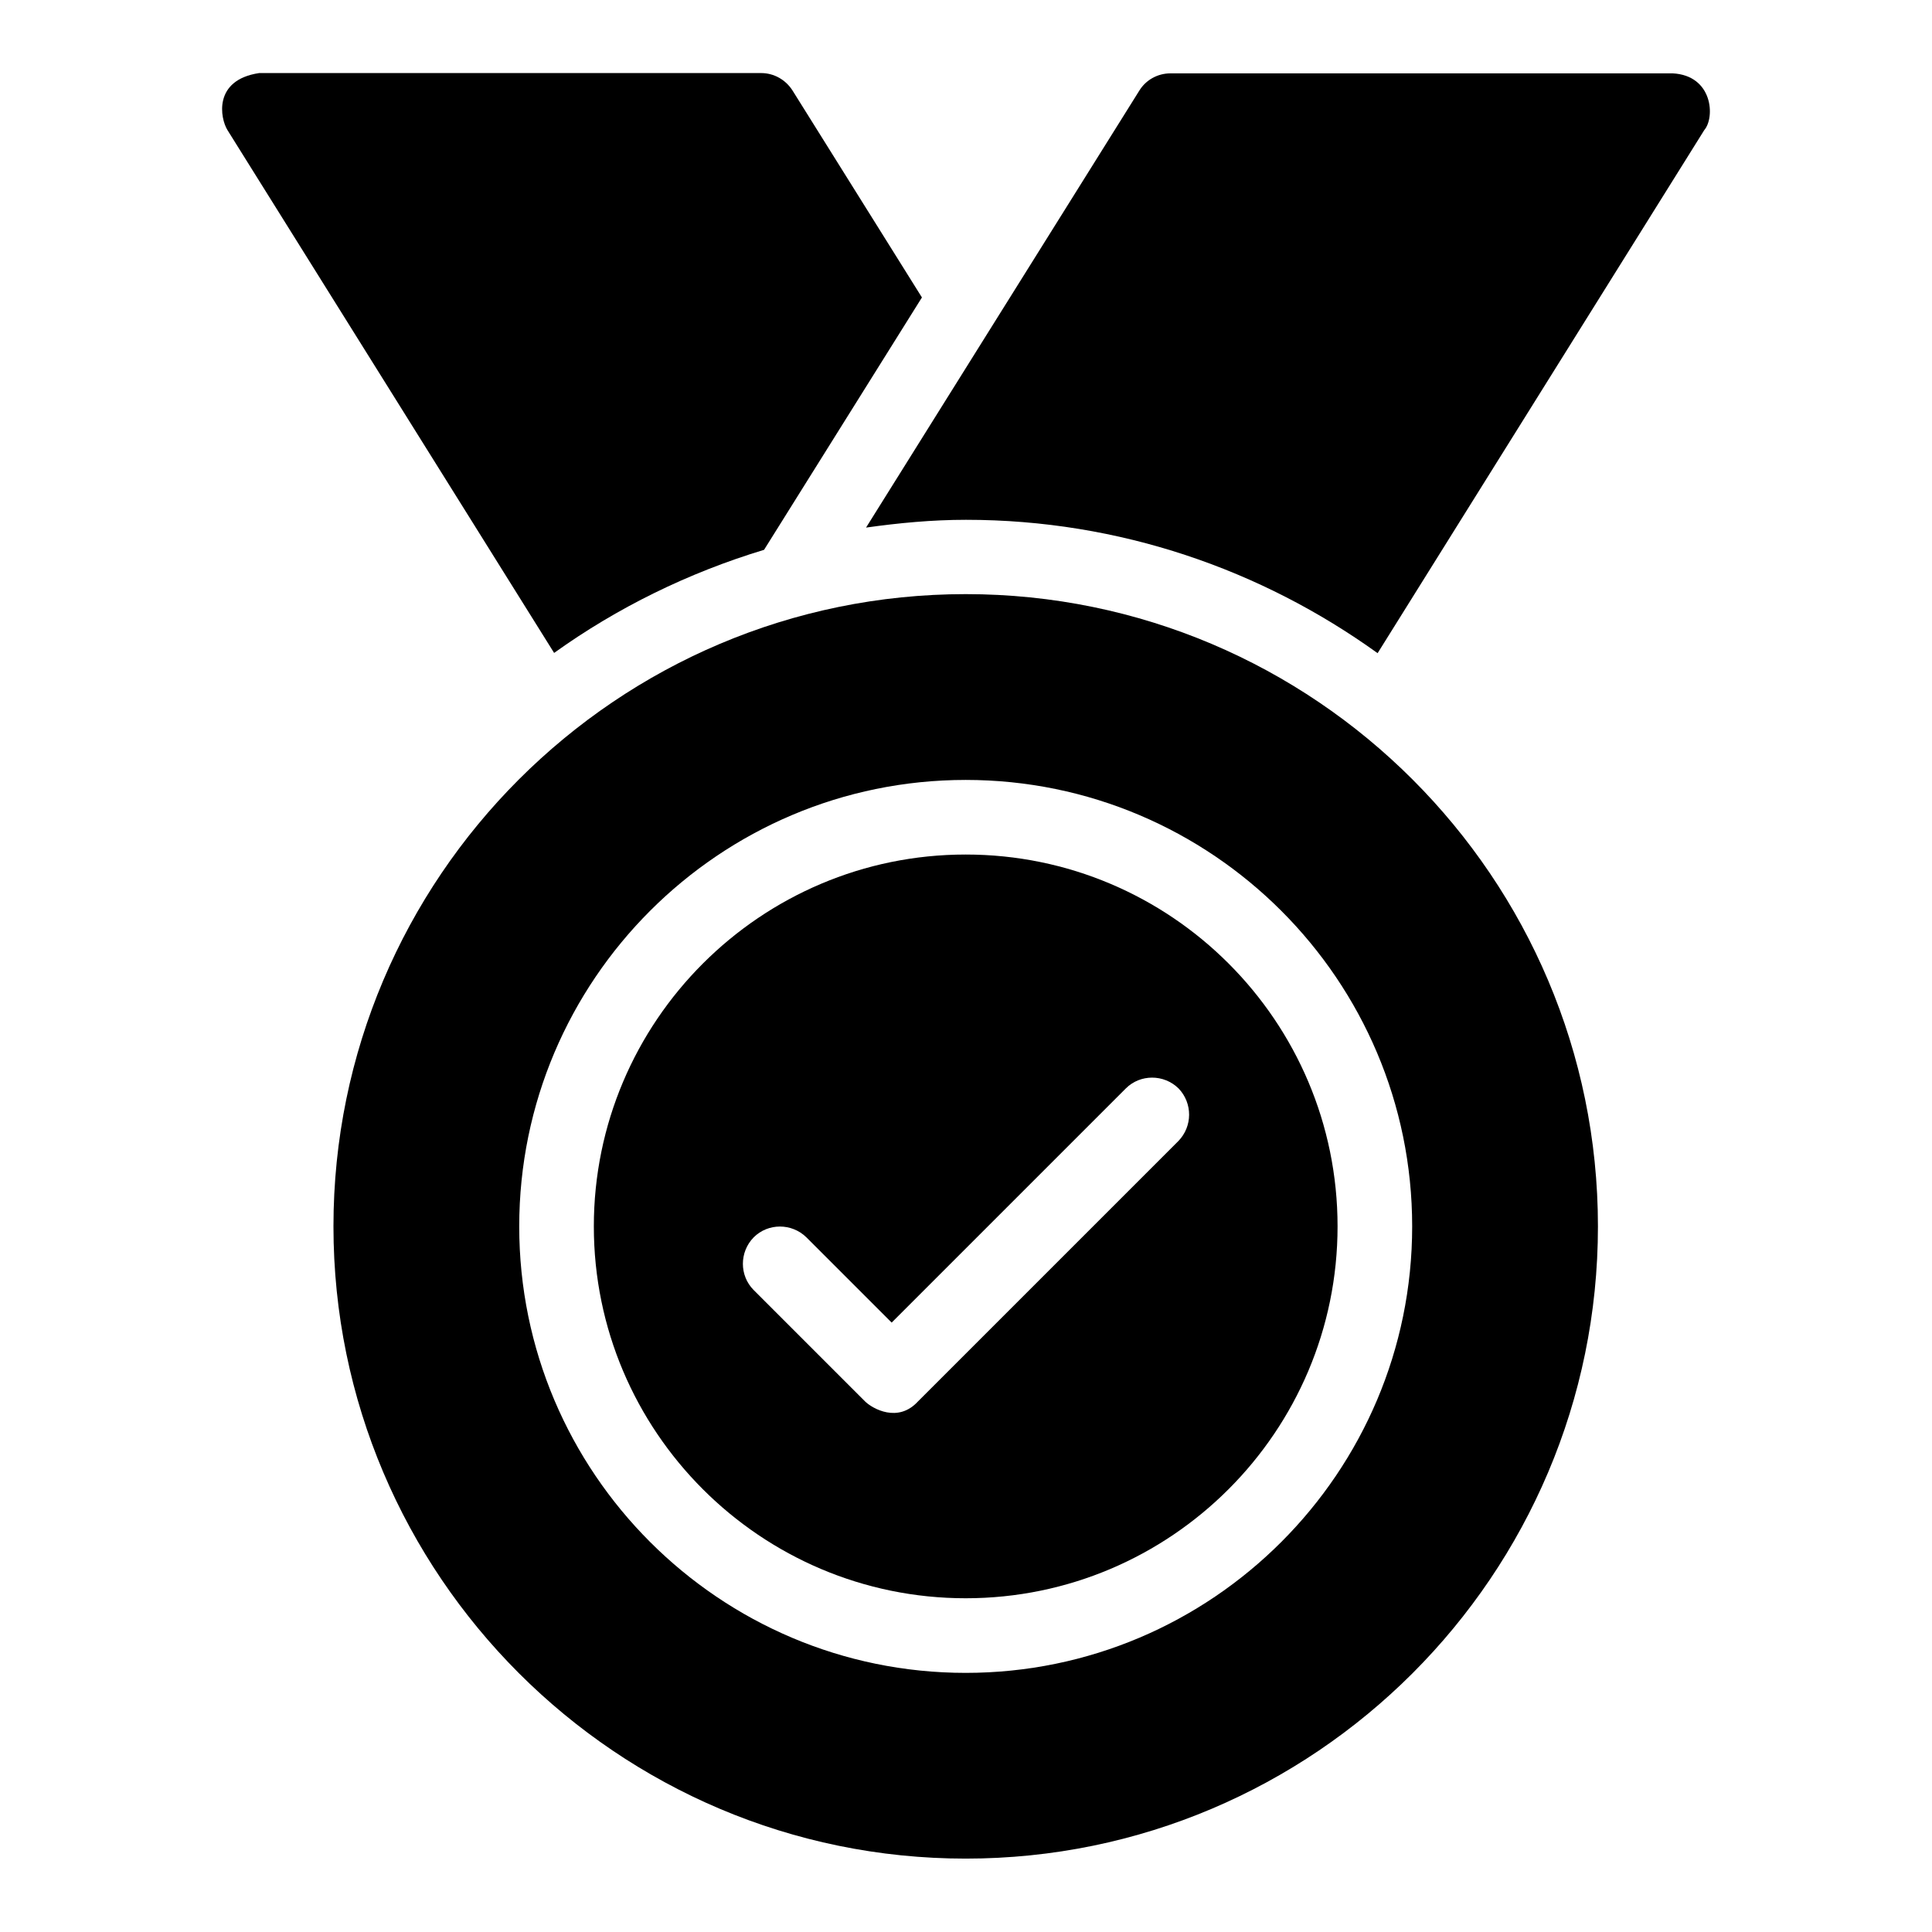
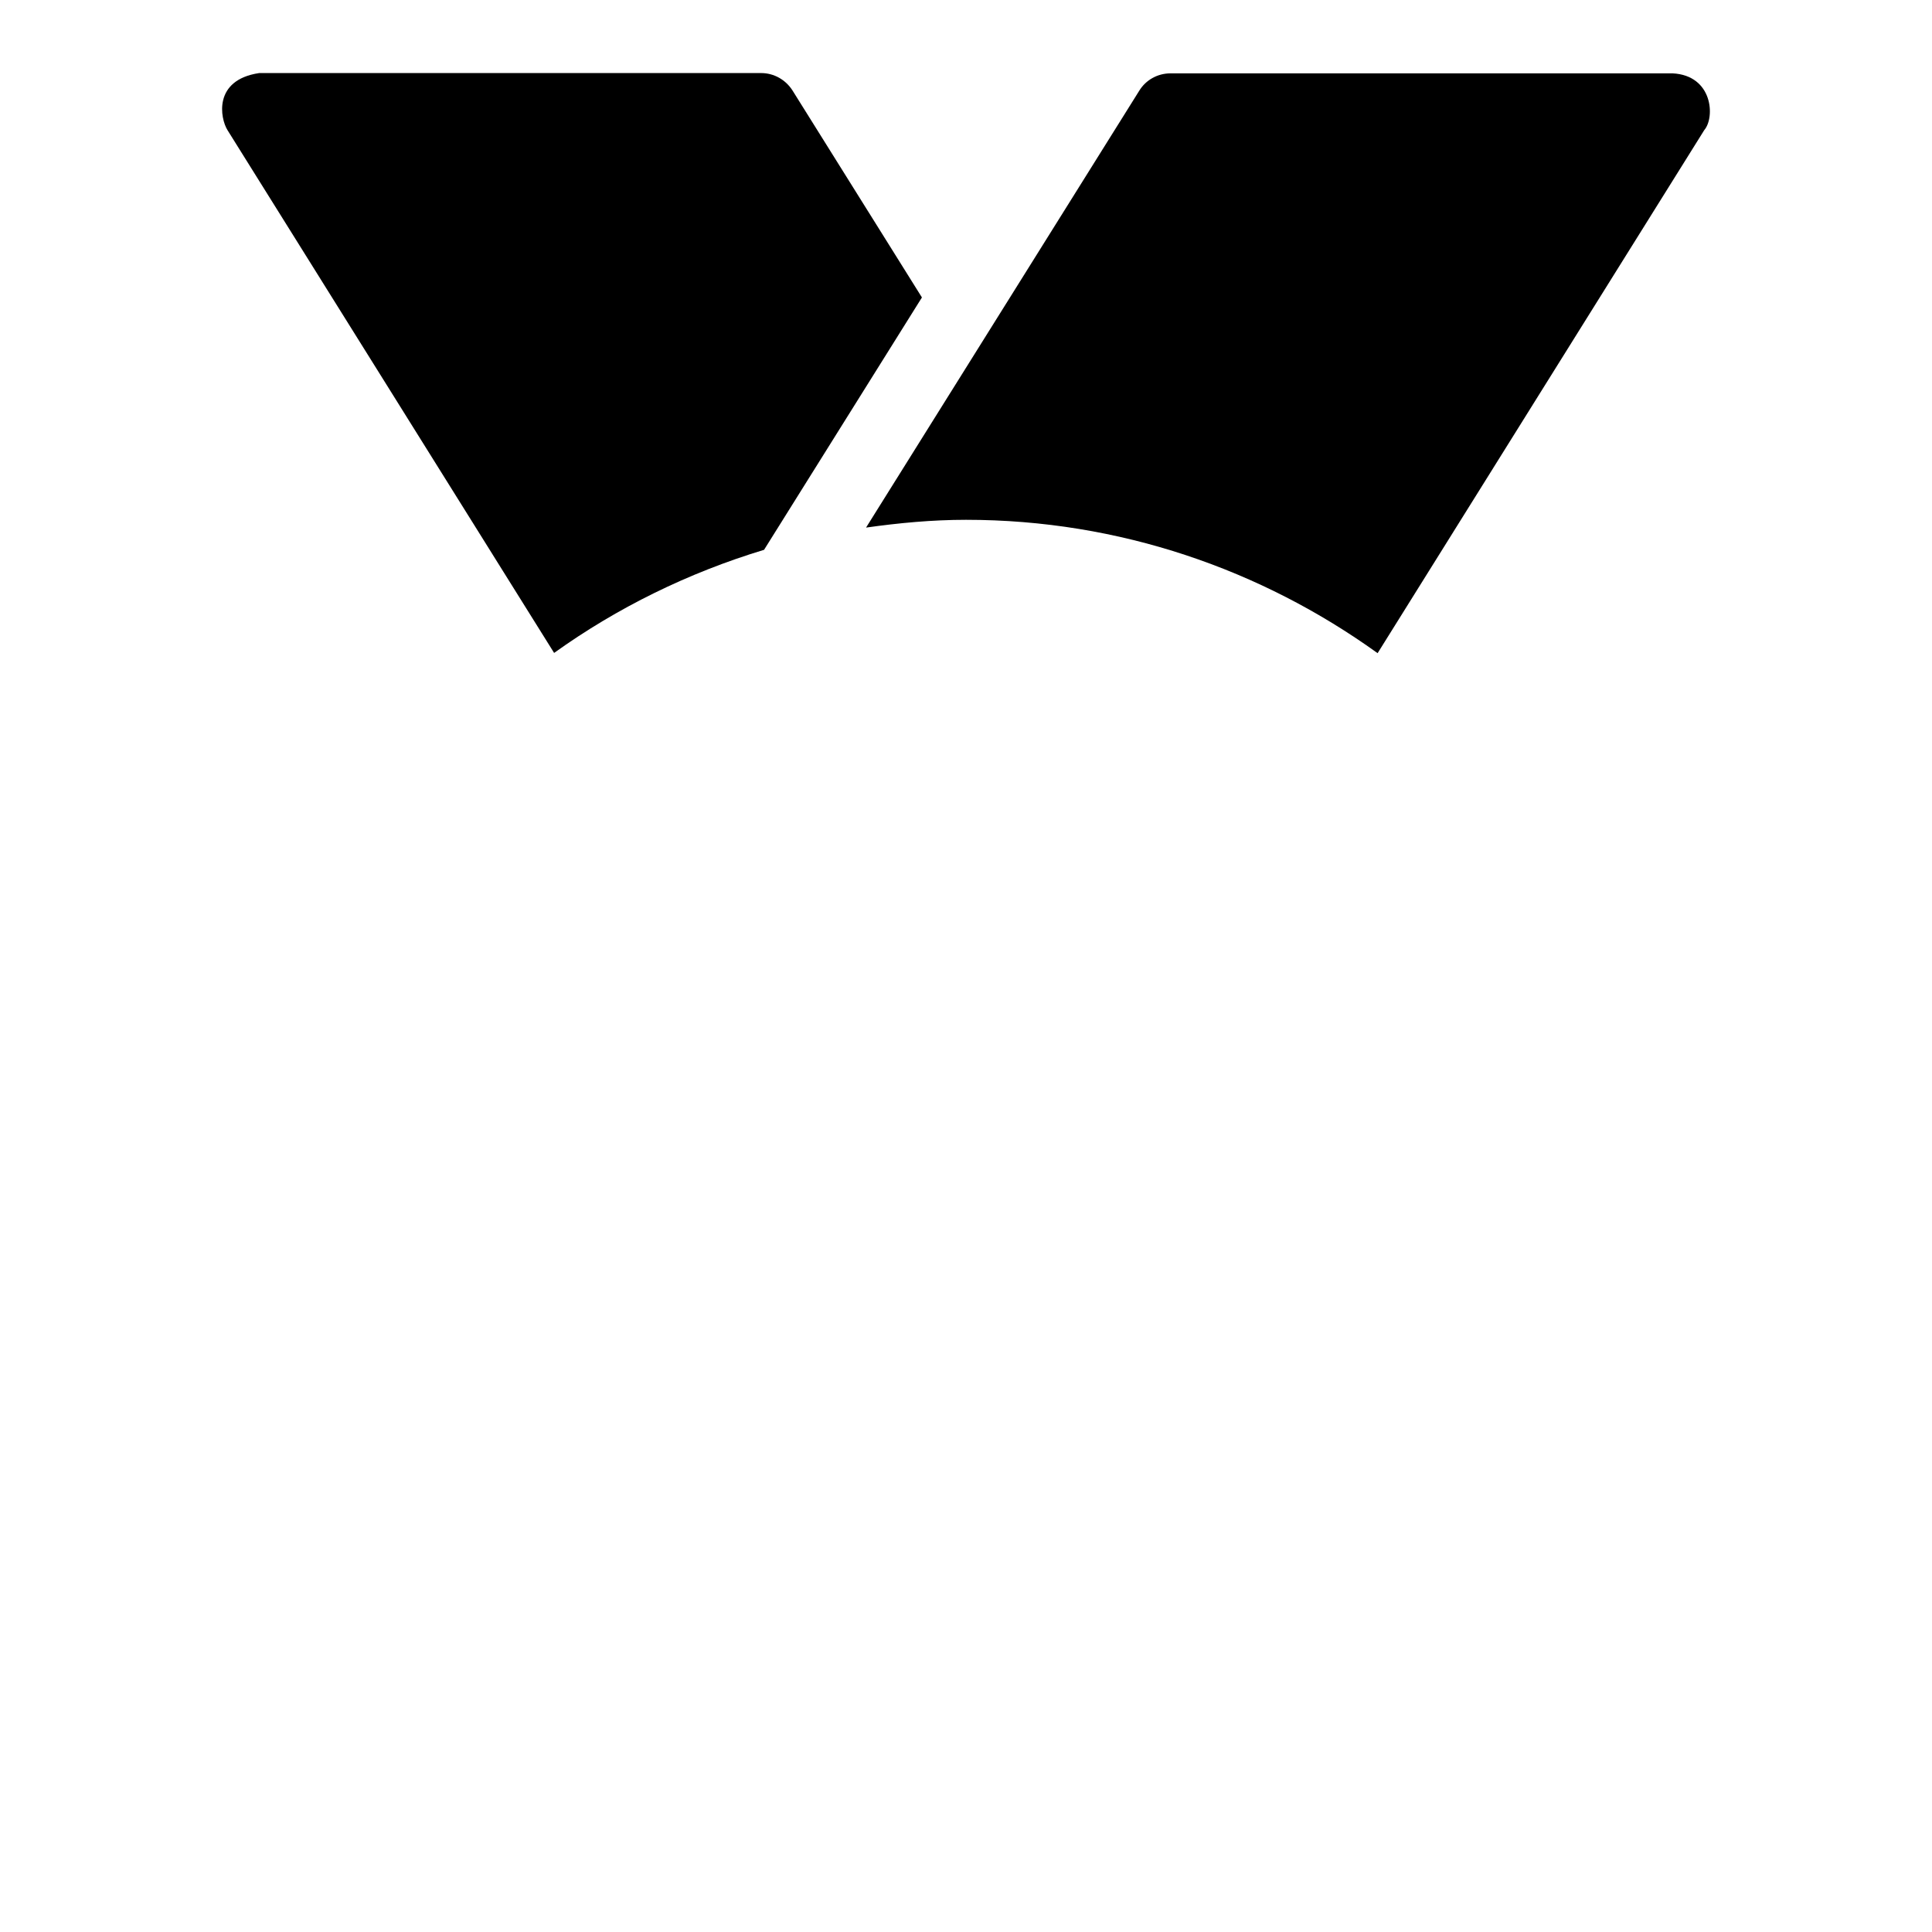
<svg xmlns="http://www.w3.org/2000/svg" fill="#000000" width="800px" height="800px" version="1.1" viewBox="144 144 512 512">
  <g>
-     <path d="m399.92 370.46c-54.352 0-98.547 44.199-98.547 98.547 0 54.352 44.199 98.547 98.547 98.547 54.352 0 98.547-44.199 98.547-98.547s-44.121-98.547-98.547-98.547zm56.336 75.953-69.008 69.008c-5.266 5.727-11.984 1.91-13.969 0l-29.543-29.543c-3.816-3.816-3.816-10.078 0-13.969 3.816-3.816 10.078-3.816 13.969 0l22.594 22.594 62.059-62.059c3.816-3.816 10.078-3.816 13.969 0 3.746 3.891 3.746 10.074-0.07 13.969z" />
-     <path d="m399.92 301.45c-92.441 0-167.55 75.191-167.55 167.55 0 92.363 75.191 167.55 167.55 167.55 92.441 0 167.55-75.191 167.55-167.55 0-92.363-75.113-167.55-167.55-167.55zm0 285.88c-65.266 0-118.32-53.051-118.32-118.32 0-65.266 53.051-118.32 118.32-118.32 65.266 0 118.32 53.051 118.32 118.32 0 65.266-53.055 118.32-118.32 118.32z" />
    <path d="m346.49 289.7 41.832-66.871-34.273-54.809c-1.832-2.902-4.961-4.656-8.32-4.656h-133.05c-12.289 1.832-10.305 12.062-8.395 15.117l86.562 138.55c16.719-11.984 35.496-21.223 55.648-27.328z" />
    <path d="m587.25 163.44h-133.05c-3.434 0-6.566 1.754-8.32 4.656l-72.367 115.72c8.703-1.223 17.48-2.062 26.488-2.062 40.688 0 78.32 13.207 109.08 35.344l86.566-138.62c2.902-3.359 2.289-14.504-8.398-15.039z" />
  </g>
</svg>